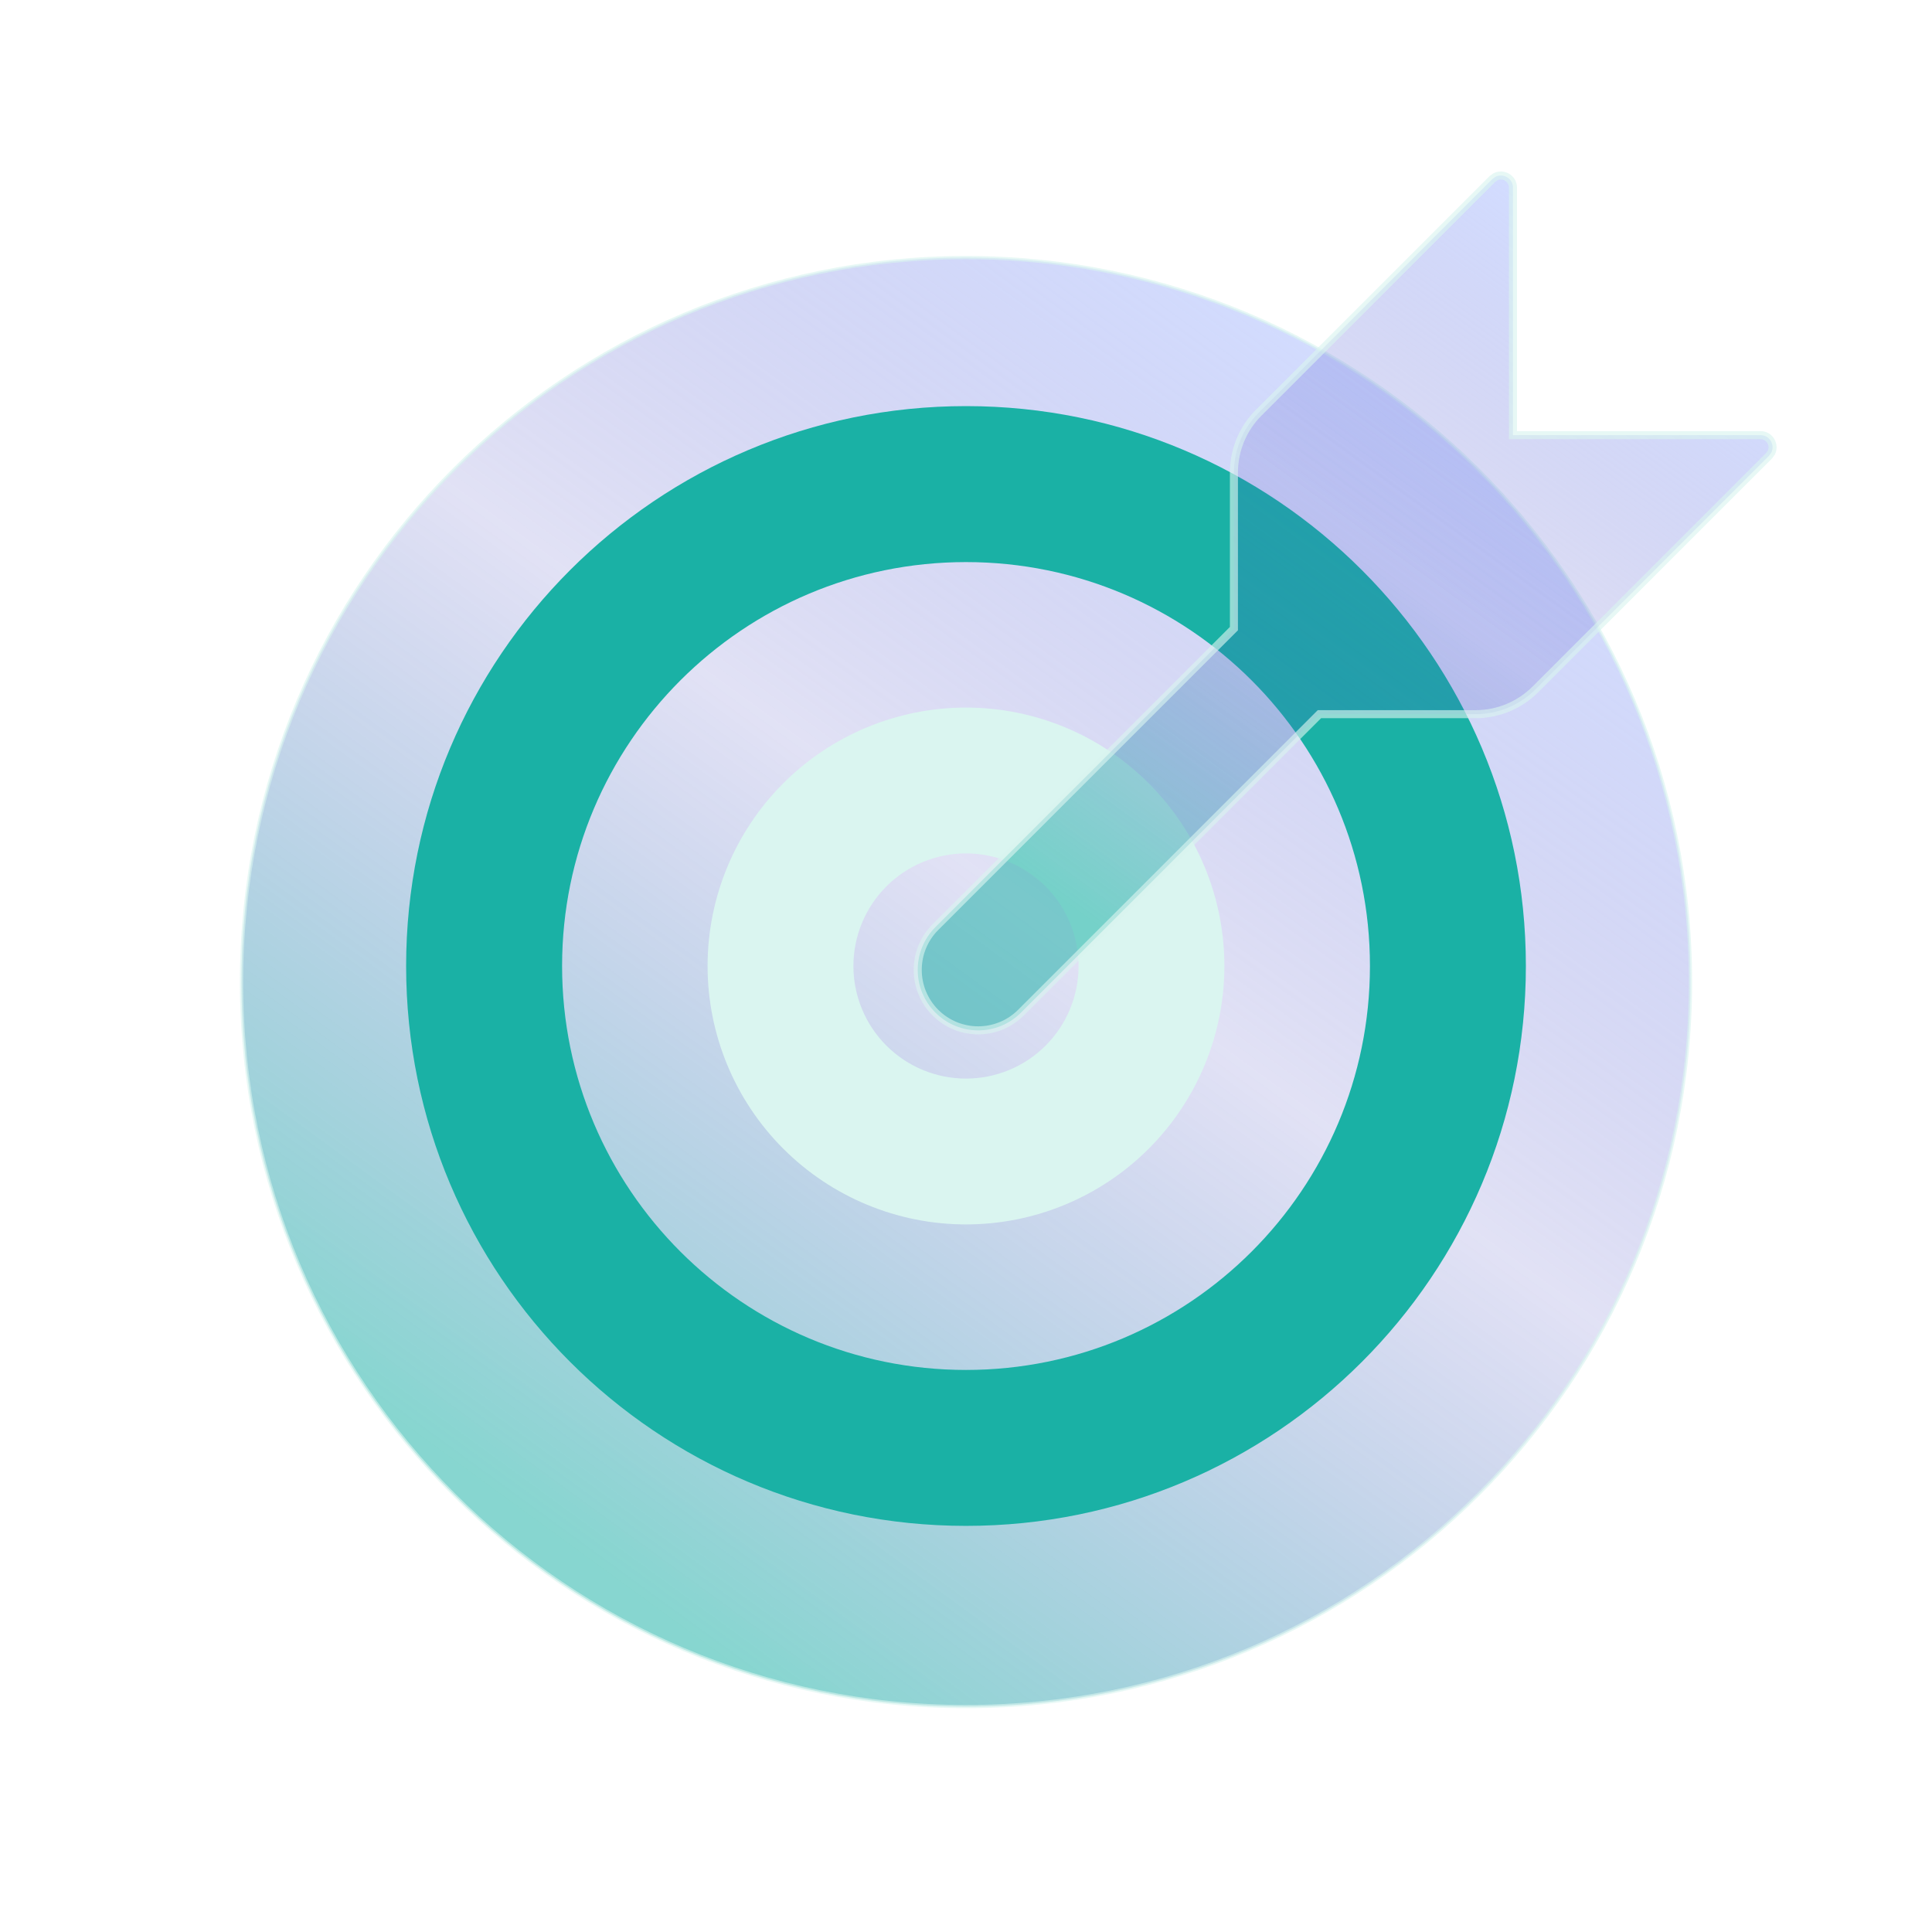
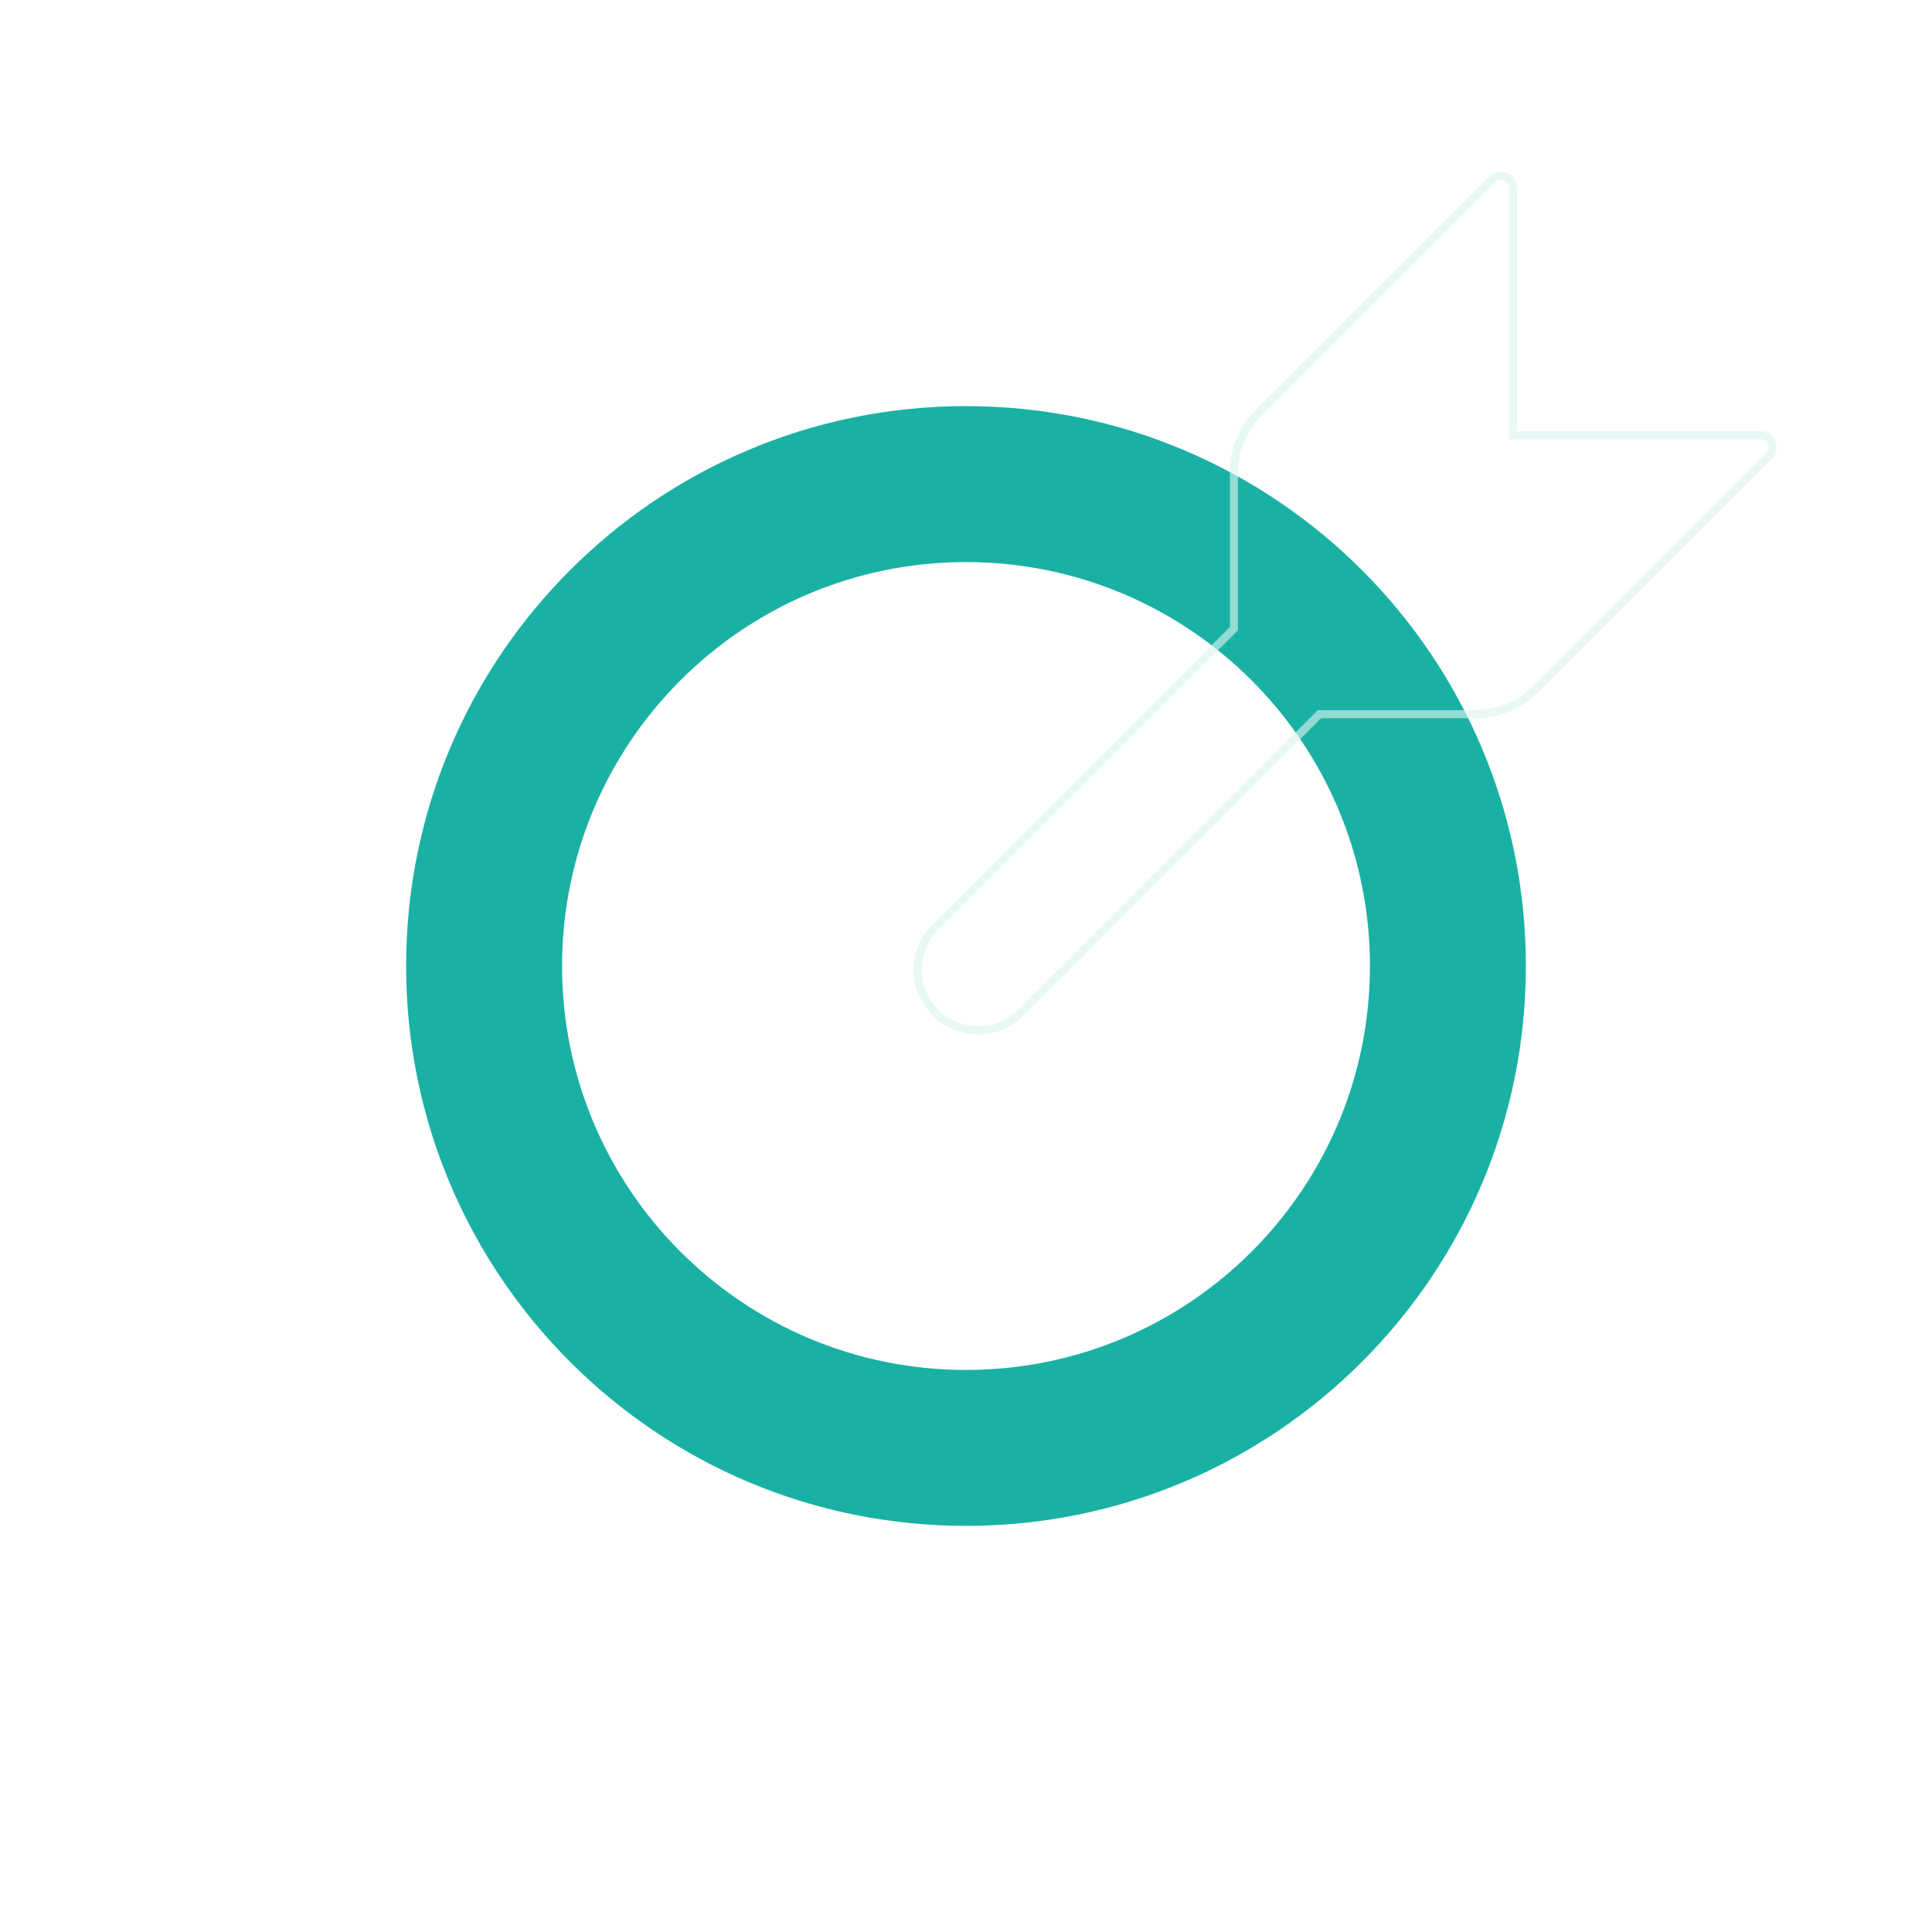
<svg xmlns="http://www.w3.org/2000/svg" width="120" height="120" viewBox="0 0 120 120" fill="none">
  <g filter="url(#filter0_i_224_10341)">
-     <path d="M60 105C84.853 105 105 84.853 105 60C105 35.147 84.853 15 60 15C35.147 15 15 35.147 15 60C15 84.853 35.147 105 60 105Z" fill="url(#paint0_linear_224_10341)" fill-opacity="0.75" />
-     <path d="M60 105C84.853 105 105 84.853 105 60C105 35.147 84.853 15 60 15C35.147 15 15 35.147 15 60C15 84.853 35.147 105 60 105Z" stroke="#DAF5F0" stroke-opacity="0.63" stroke-width="0.2" />
-   </g>
+     </g>
  <path d="M60 25.224C79.206 25.224 94.775 40.794 94.775 59.999C94.775 79.206 79.206 94.775 60 94.775C40.794 94.775 25.225 79.206 25.225 59.999C25.225 40.794 40.794 25.224 60 25.224ZM60 34.912C46.144 34.912 34.913 46.144 34.912 59.999C34.912 73.856 46.144 85.09 60 85.09C73.856 85.09 85.09 73.856 85.09 59.999C85.09 46.144 73.856 34.912 60 34.912Z" fill="#1AB1A5" />
-   <path d="M59.999 43.949C64.256 43.949 68.339 45.641 71.349 48.651C74.359 51.661 76.049 55.742 76.049 59.999C76.049 64.255 74.359 68.339 71.349 71.349C68.339 74.359 64.256 76.051 59.999 76.051C55.742 76.051 51.661 74.359 48.651 71.349C45.641 68.339 43.949 64.255 43.949 59.999C43.95 55.742 45.642 51.661 48.651 48.651C51.661 45.642 55.742 43.949 59.999 43.949ZM59.999 53.007C58.145 53.007 56.367 53.744 55.055 55.055C53.744 56.367 53.007 58.147 53.007 60.001C53.007 61.855 53.744 63.634 55.055 64.945C56.367 66.256 58.145 66.993 59.999 66.993C61.854 66.993 63.634 66.257 64.945 64.945C66.256 63.634 66.993 61.855 66.993 60.001C66.993 58.147 66.257 56.366 64.945 55.055C63.634 53.743 61.854 53.007 59.999 53.007Z" fill="#DAF5F0" />
  <g filter="url(#filter1_i_224_10341)">
-     <path d="M92.882 9.983C93.353 9.739 93.972 10.068 93.973 10.652V26.028H109.347C109.93 26.028 110.26 26.646 110.018 27.116L109.879 27.307L95.365 41.821C94.38 42.806 93.043 43.359 91.651 43.359H81.951L63.414 61.897C61.947 63.364 59.569 63.364 58.102 61.897C56.636 60.43 56.635 58.051 58.102 56.584L76.641 38.044V28.349C76.642 26.958 77.193 25.62 78.177 24.636L92.691 10.122L92.882 9.983Z" fill="url(#paint1_linear_224_10341)" fill-opacity="0.75" />
    <path d="M92.882 9.983L92.767 9.761L92.75 9.77L92.734 9.781L92.882 9.983ZM93.973 26.028H93.723V26.278H93.973V26.028ZM110.018 27.116L110.22 27.264L110.231 27.248L110.24 27.231L110.018 27.116ZM109.879 27.307L110.056 27.484L110.069 27.47L110.081 27.454L109.879 27.307ZM81.951 43.359V43.109H81.848L81.775 43.182L81.951 43.359ZM76.641 38.044L76.818 38.221L76.891 38.148V38.044H76.641ZM92.691 10.122L92.544 9.92L92.528 9.931L92.514 9.945L92.691 10.122ZM92.882 9.983L92.997 10.205C93.311 10.042 93.722 10.267 93.723 10.652L93.973 10.652H94.223C94.221 9.87 93.394 9.436 92.767 9.761L92.882 9.983ZM93.973 10.652L93.723 10.652V26.028H93.973H94.223V10.652H93.973ZM93.973 26.028V26.278H109.347V26.028V25.778H93.973V26.028ZM109.347 26.028V26.278C109.732 26.278 109.957 26.688 109.795 27.003L110.018 27.116L110.24 27.231C110.562 26.604 110.129 25.778 109.347 25.778V26.028ZM110.018 27.116L109.816 26.969L109.677 27.16L109.879 27.307L110.081 27.454L110.22 27.264L110.018 27.116ZM109.879 27.307L109.702 27.13L95.188 41.644L95.365 41.821L95.541 41.998L110.056 27.484L109.879 27.307ZM95.365 41.821L95.188 41.644C94.25 42.582 92.977 43.109 91.651 43.109V43.359V43.609C93.11 43.609 94.51 43.029 95.541 41.998L95.365 41.821ZM91.651 43.359V43.109H81.951V43.359V43.609H91.651V43.359ZM81.951 43.359L81.775 43.182L63.237 61.72L63.414 61.897L63.591 62.074L82.128 43.536L81.951 43.359ZM63.414 61.897L63.237 61.72C61.868 63.089 59.647 63.089 58.278 61.72L58.101 61.897L57.925 62.074C59.489 63.638 62.026 63.638 63.591 62.074L63.414 61.897ZM58.101 61.897L58.278 61.72C56.91 60.35 56.91 58.13 58.278 56.761L58.101 56.584L57.925 56.407C56.361 57.972 56.361 60.509 57.925 62.074L58.101 61.897ZM58.101 56.584L58.278 56.761L76.818 38.221L76.641 38.044L76.465 37.867L57.925 56.407L58.101 56.584ZM76.641 38.044H76.891V28.349H76.641H76.391V38.044H76.641ZM76.641 28.349H76.891C76.892 27.023 77.417 25.75 78.354 24.813L78.177 24.636L78 24.459C76.969 25.491 76.392 26.892 76.391 28.349H76.641ZM78.177 24.636L78.354 24.813L92.868 10.299L92.691 10.122L92.514 9.945L78 24.459L78.177 24.636ZM92.691 10.122L92.839 10.324L93.029 10.185L92.882 9.983L92.734 9.781L92.544 9.92L92.691 10.122Z" fill="#DAF5F0" fill-opacity="0.63" />
  </g>
  <defs>
    <filter id="filter0_i_224_10341" x="10.9" y="10.9" width="98.199" height="98.2" filterUnits="userSpaceOnUse" color-interpolation-filters="sRGB">
      <feFlood flood-opacity="0" result="BackgroundImageFix" />
      <feBlend mode="normal" in="SourceGraphic" in2="BackgroundImageFix" result="shape" />
      <feColorMatrix in="SourceAlpha" type="matrix" values="0 0 0 0 0 0 0 0 0 0 0 0 0 0 0 0 0 0 127 0" result="hardAlpha" />
      <feOffset dy="1" />
      <feGaussianBlur stdDeviation="5" />
      <feComposite in2="hardAlpha" operator="arithmetic" k2="-1" k3="1" />
      <feColorMatrix type="matrix" values="0 0 0 0 0.105 0 0 0 0 0.202 0 0 0 0 0.548 0 0 0 0.26 0" />
      <feBlend mode="normal" in2="shape" result="effect1_innerShadow_224_10341" />
    </filter>
    <filter id="filter1_i_224_10341" x="52.752" y="5.652" width="61.596" height="61.595" filterUnits="userSpaceOnUse" color-interpolation-filters="sRGB">
      <feFlood flood-opacity="0" result="BackgroundImageFix" />
      <feBlend mode="normal" in="SourceGraphic" in2="BackgroundImageFix" result="shape" />
      <feColorMatrix in="SourceAlpha" type="matrix" values="0 0 0 0 0 0 0 0 0 0 0 0 0 0 0 0 0 0 127 0" result="hardAlpha" />
      <feOffset dy="1" />
      <feGaussianBlur stdDeviation="5" />
      <feComposite in2="hardAlpha" operator="arithmetic" k2="-1" k3="1" />
      <feColorMatrix type="matrix" values="0 0 0 0 0.105 0 0 0 0 0.202 0 0 0 0 0.548 0 0 0 0.26 0" />
      <feBlend mode="normal" in2="shape" result="effect1_innerShadow_224_10341" />
    </filter>
    <linearGradient id="paint0_linear_224_10341" x1="34.5" y1="94.5" x2="87" y2="22.5" gradientUnits="userSpaceOnUse">
      <stop stop-color="#1AB1A5" stop-opacity="0.7" />
      <stop offset="0.548" stop-color="#4B4DC3" stop-opacity="0.22" />
      <stop offset="1" stop-color="#9CB2FF" stop-opacity="0.6" />
    </linearGradient>
    <linearGradient id="paint1_linear_224_10341" x1="68.506" y1="56.803" x2="99.478" y2="14.326" gradientUnits="userSpaceOnUse">
      <stop stop-color="#1AB1A5" stop-opacity="0.7" />
      <stop offset="0.548" stop-color="#4B4DC3" stop-opacity="0.22" />
      <stop offset="1" stop-color="#9CB2FF" stop-opacity="0.6" />
    </linearGradient>
  </defs>
</svg>